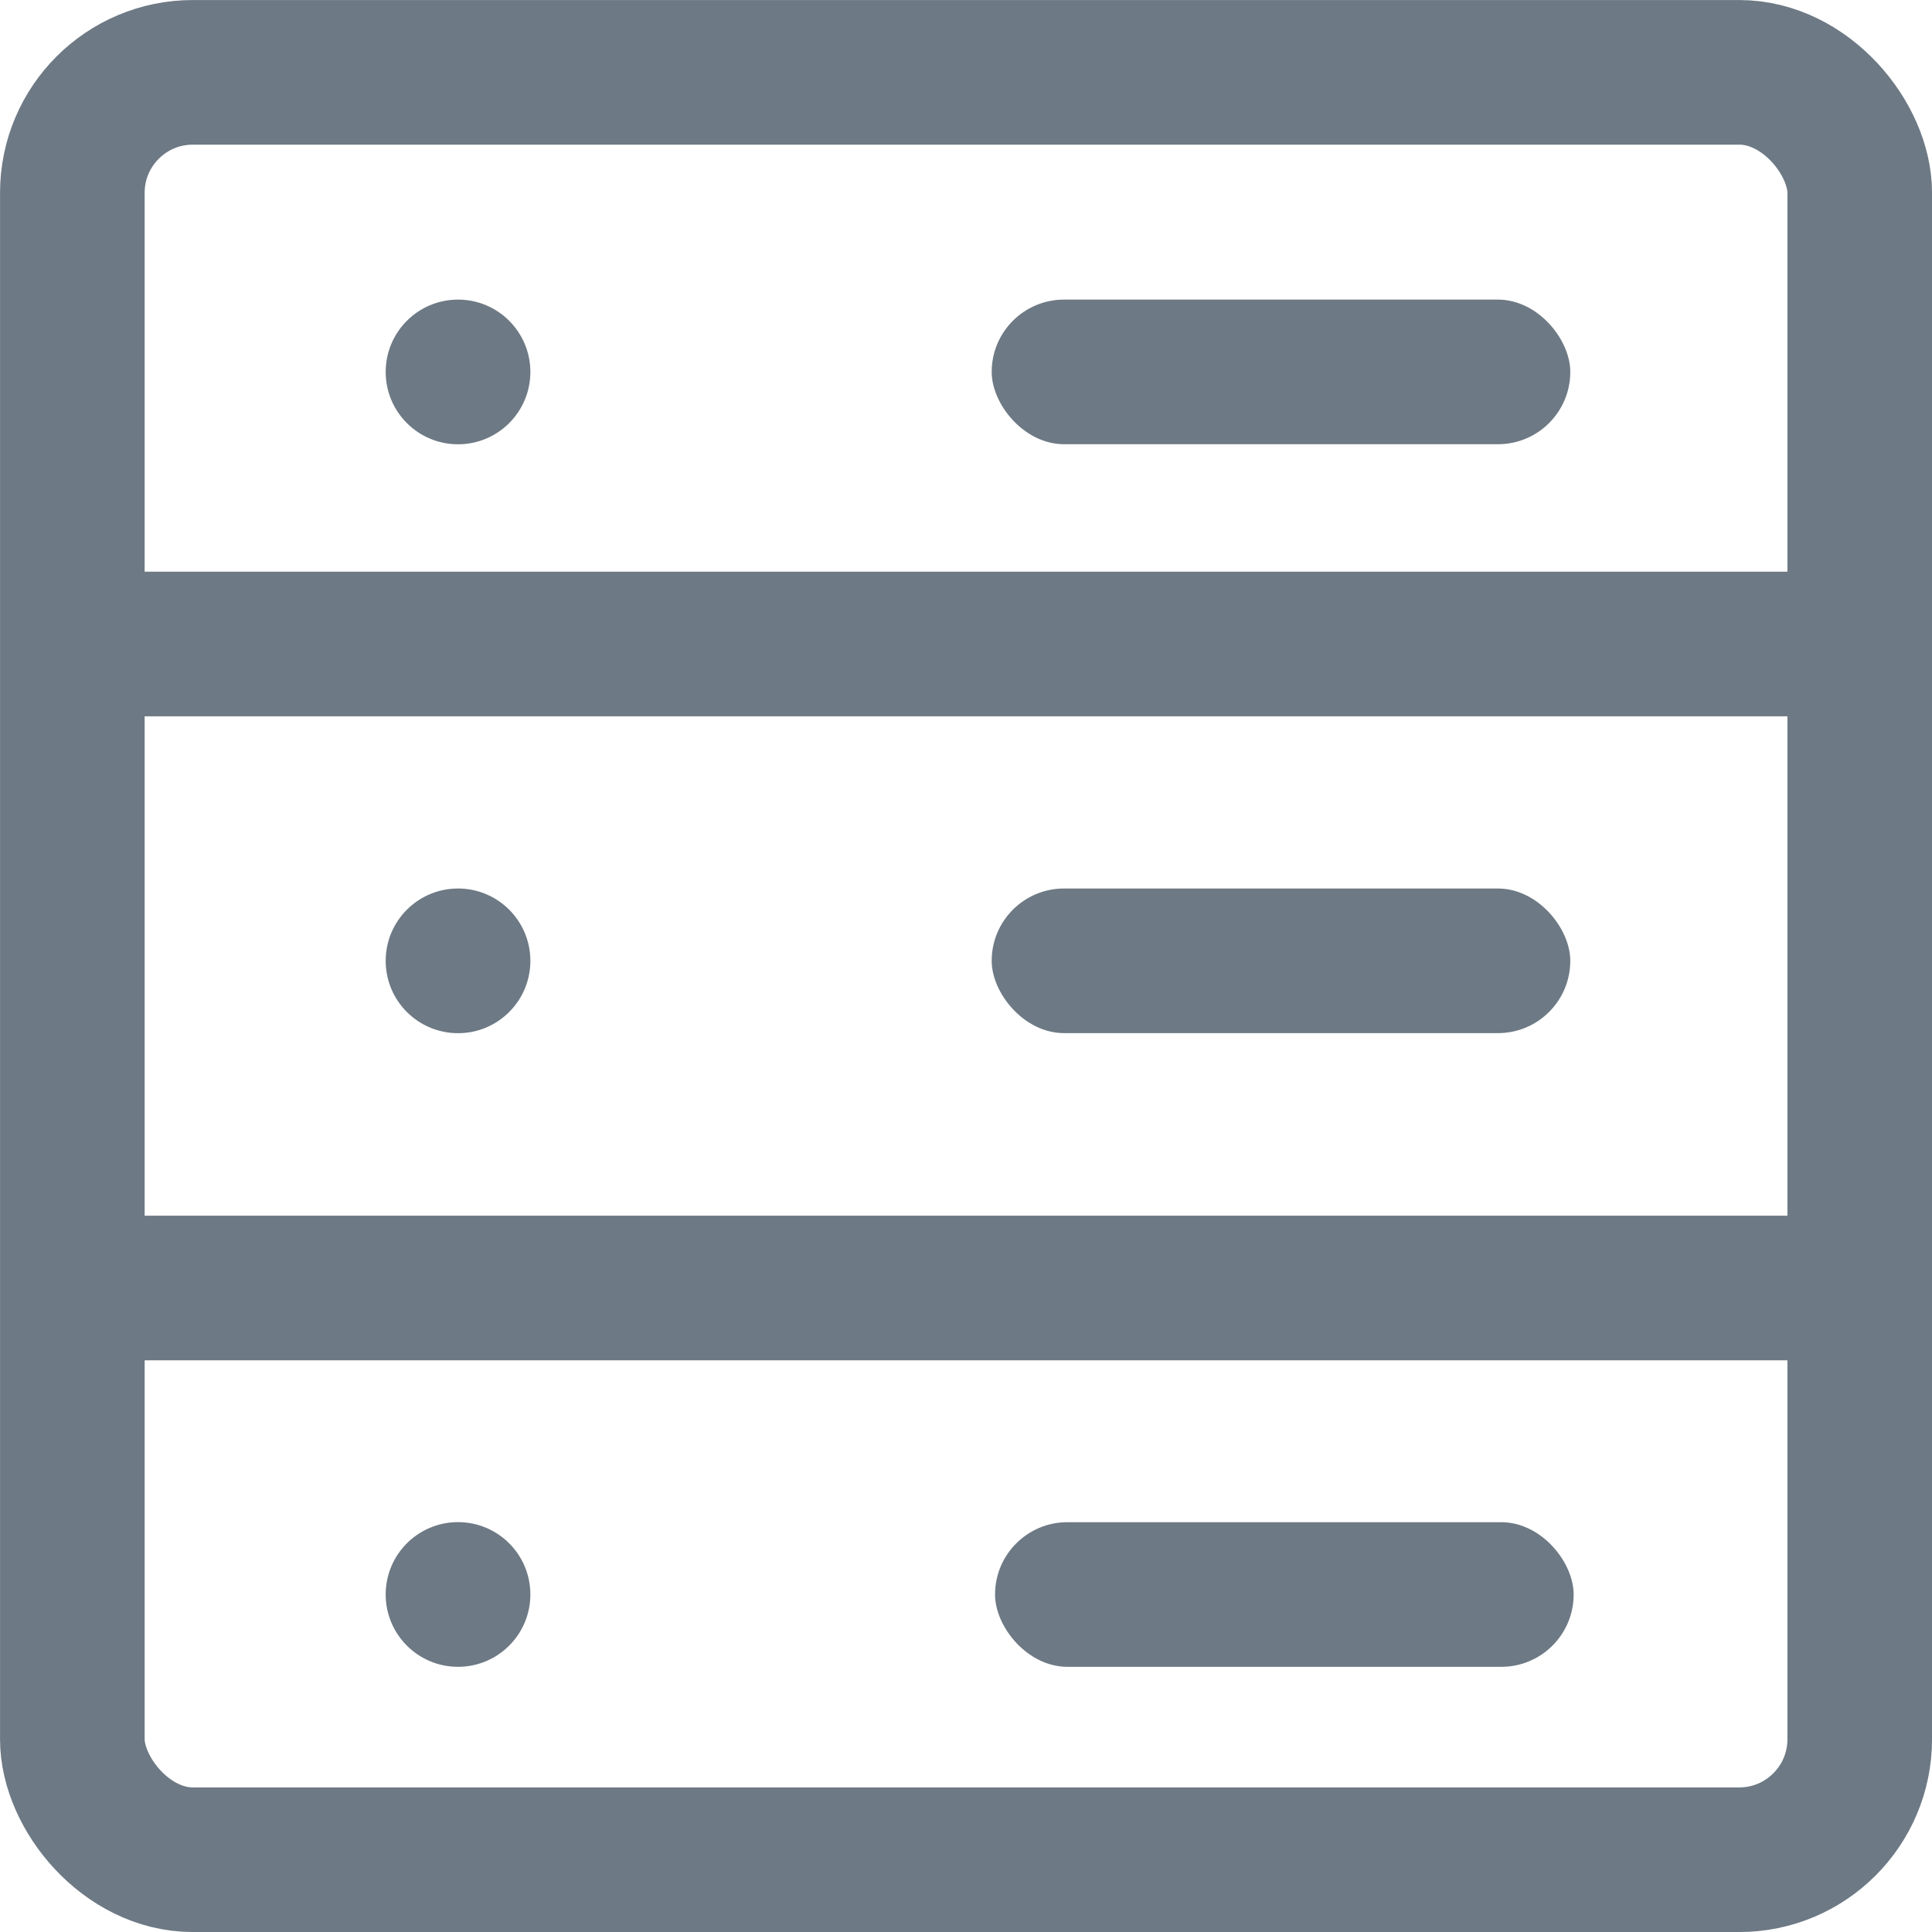
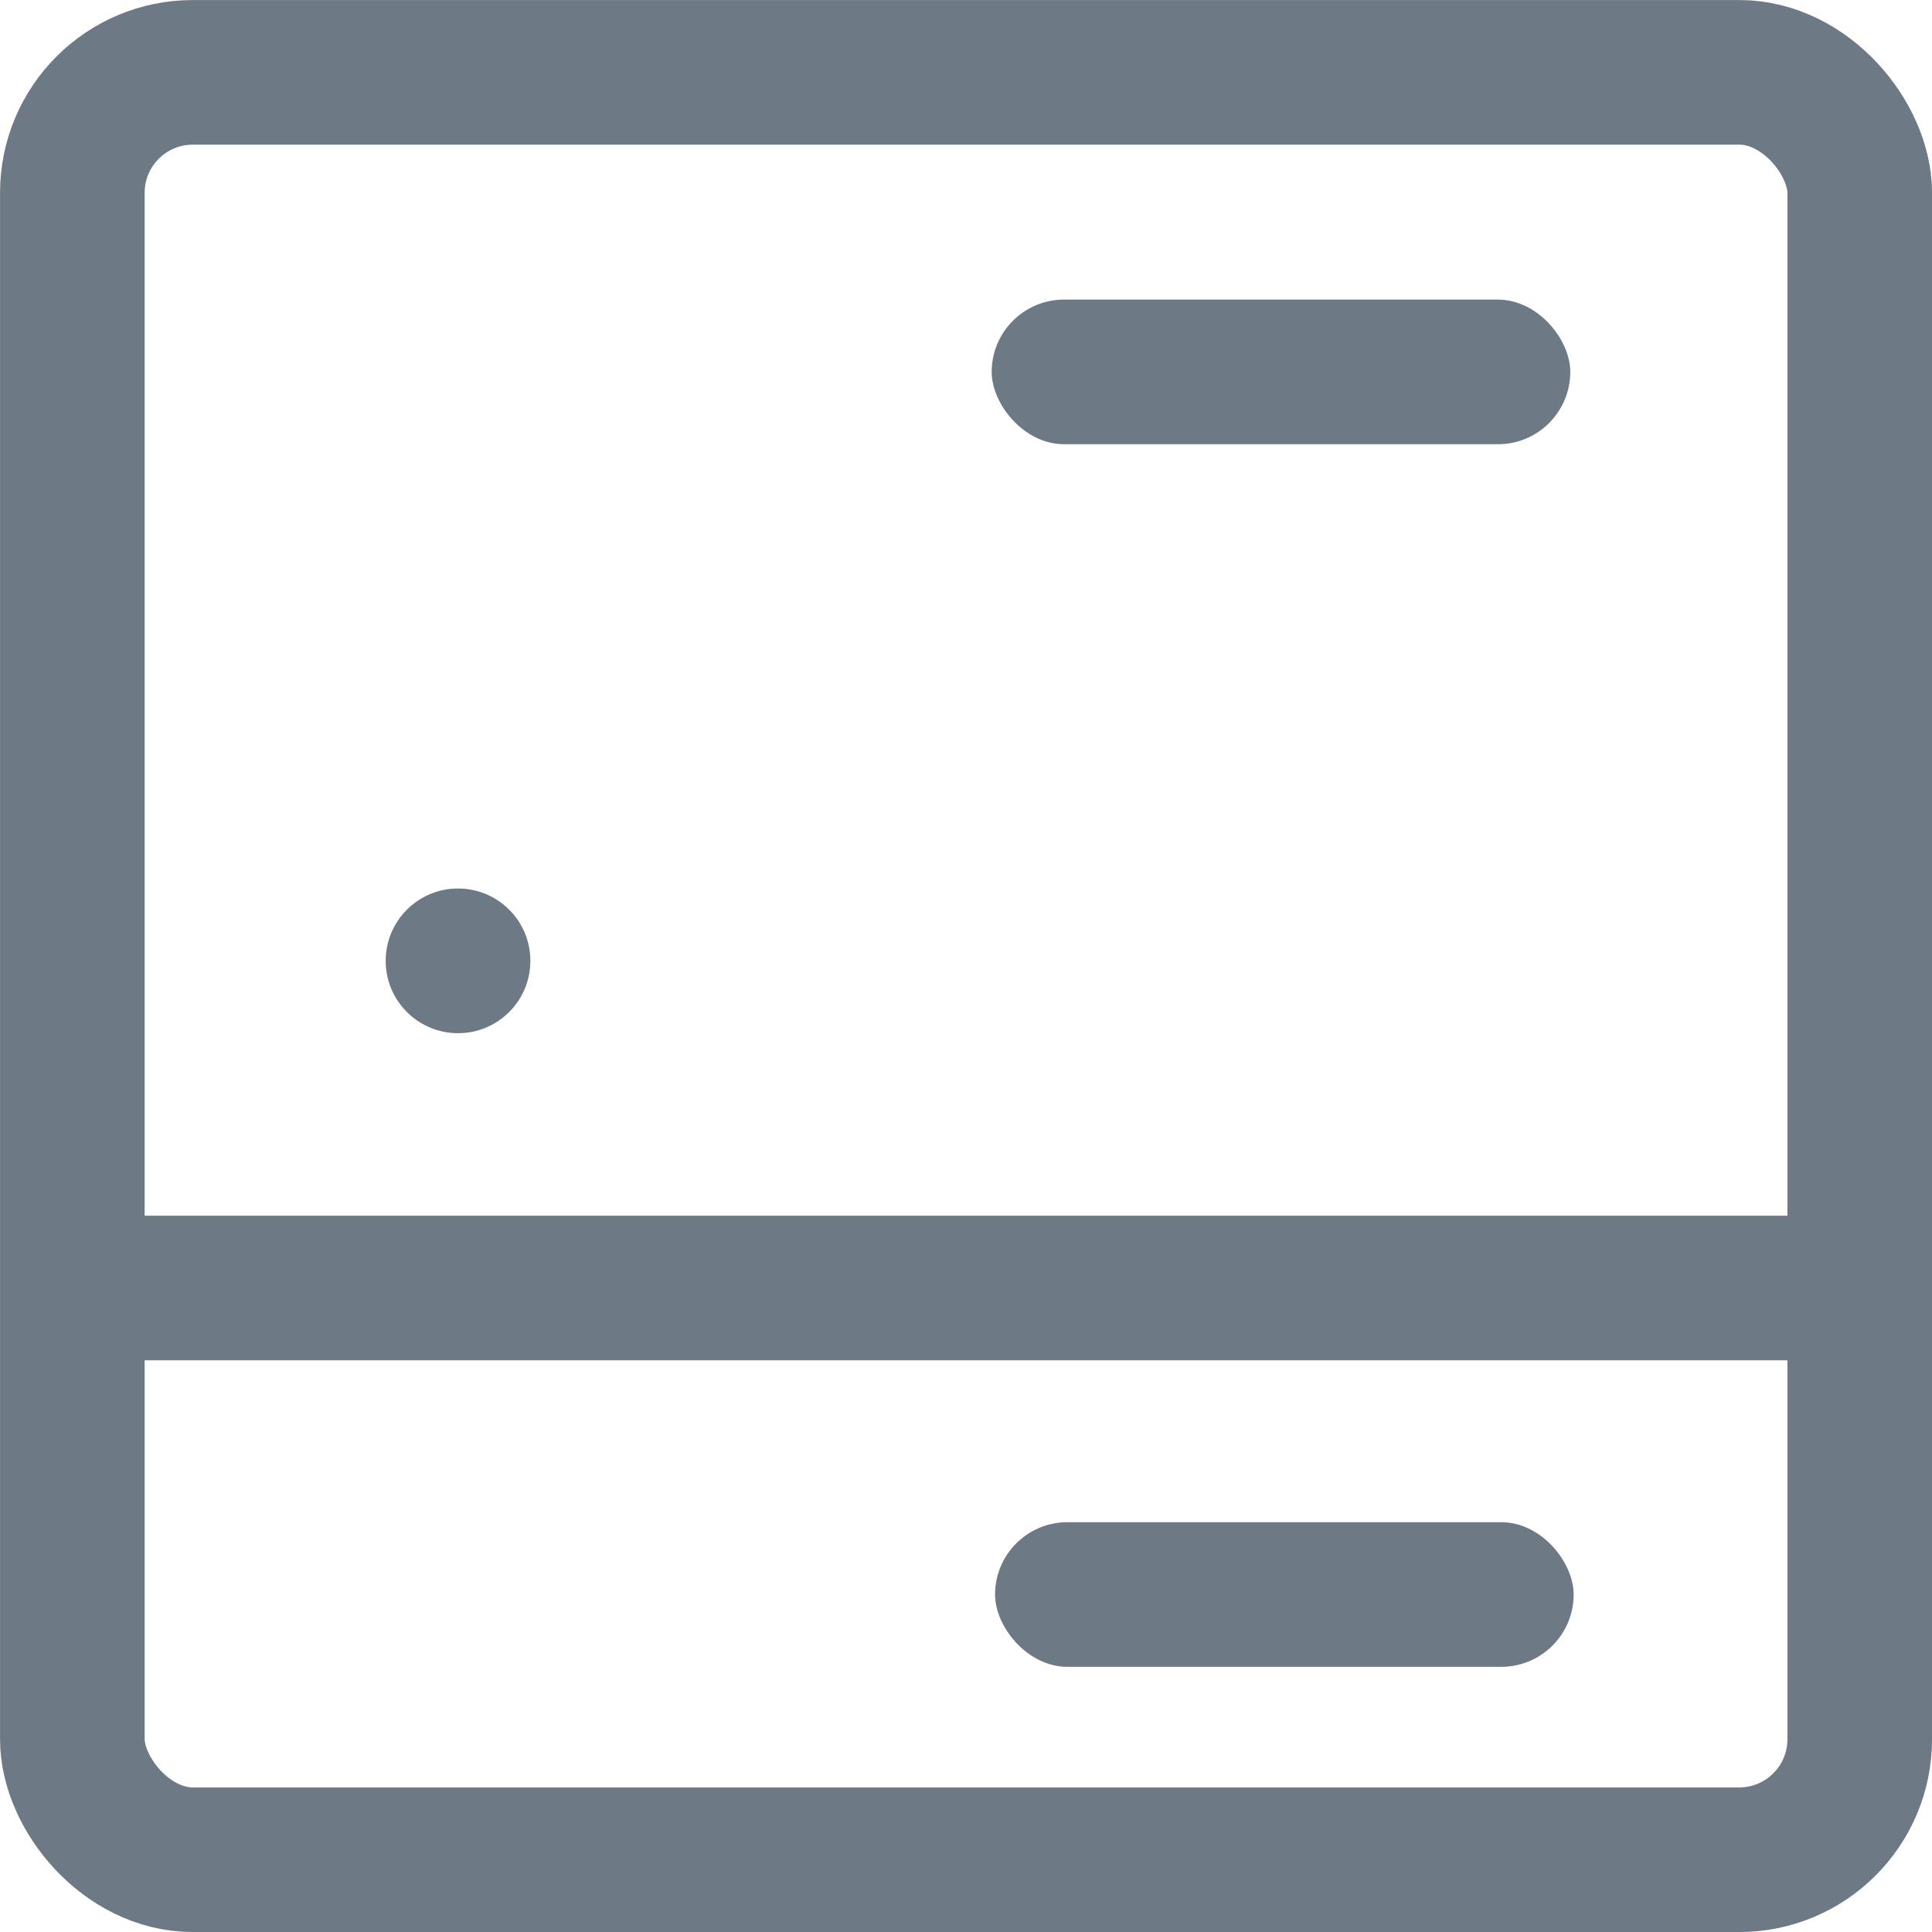
<svg xmlns="http://www.w3.org/2000/svg" width="27" height="27" viewBox="0 0 27 27" fill="none">
  <rect x="1.011" y="1.011" width="24.979" height="24.979" rx="1.684" stroke="#6D7984" stroke-width="2.021" />
-   <path d="M1.633 9H26.178" stroke="#6D7984" stroke-width="2.021" />
  <path d="M1.633 18H26.178" stroke="#6D7984" stroke-width="2.021" />
-   <circle cx="6.401" cy="5.198" r="1.011" fill="#6D7984" />
  <circle cx="6.401" cy="13.428" r="1.011" fill="#6D7984" />
-   <circle cx="6.401" cy="22.283" r="1.011" fill="#6D7984" />
  <rect x="13.859" y="4.187" width="8.086" height="2.021" rx="1.011" fill="#6D7984" />
-   <rect x="13.859" y="12.417" width="8.086" height="2.021" rx="1.011" fill="#6D7984" />
  <rect x="13.906" y="21.273" width="8.086" height="2.021" rx="1.011" fill="#6D7984" />
</svg>